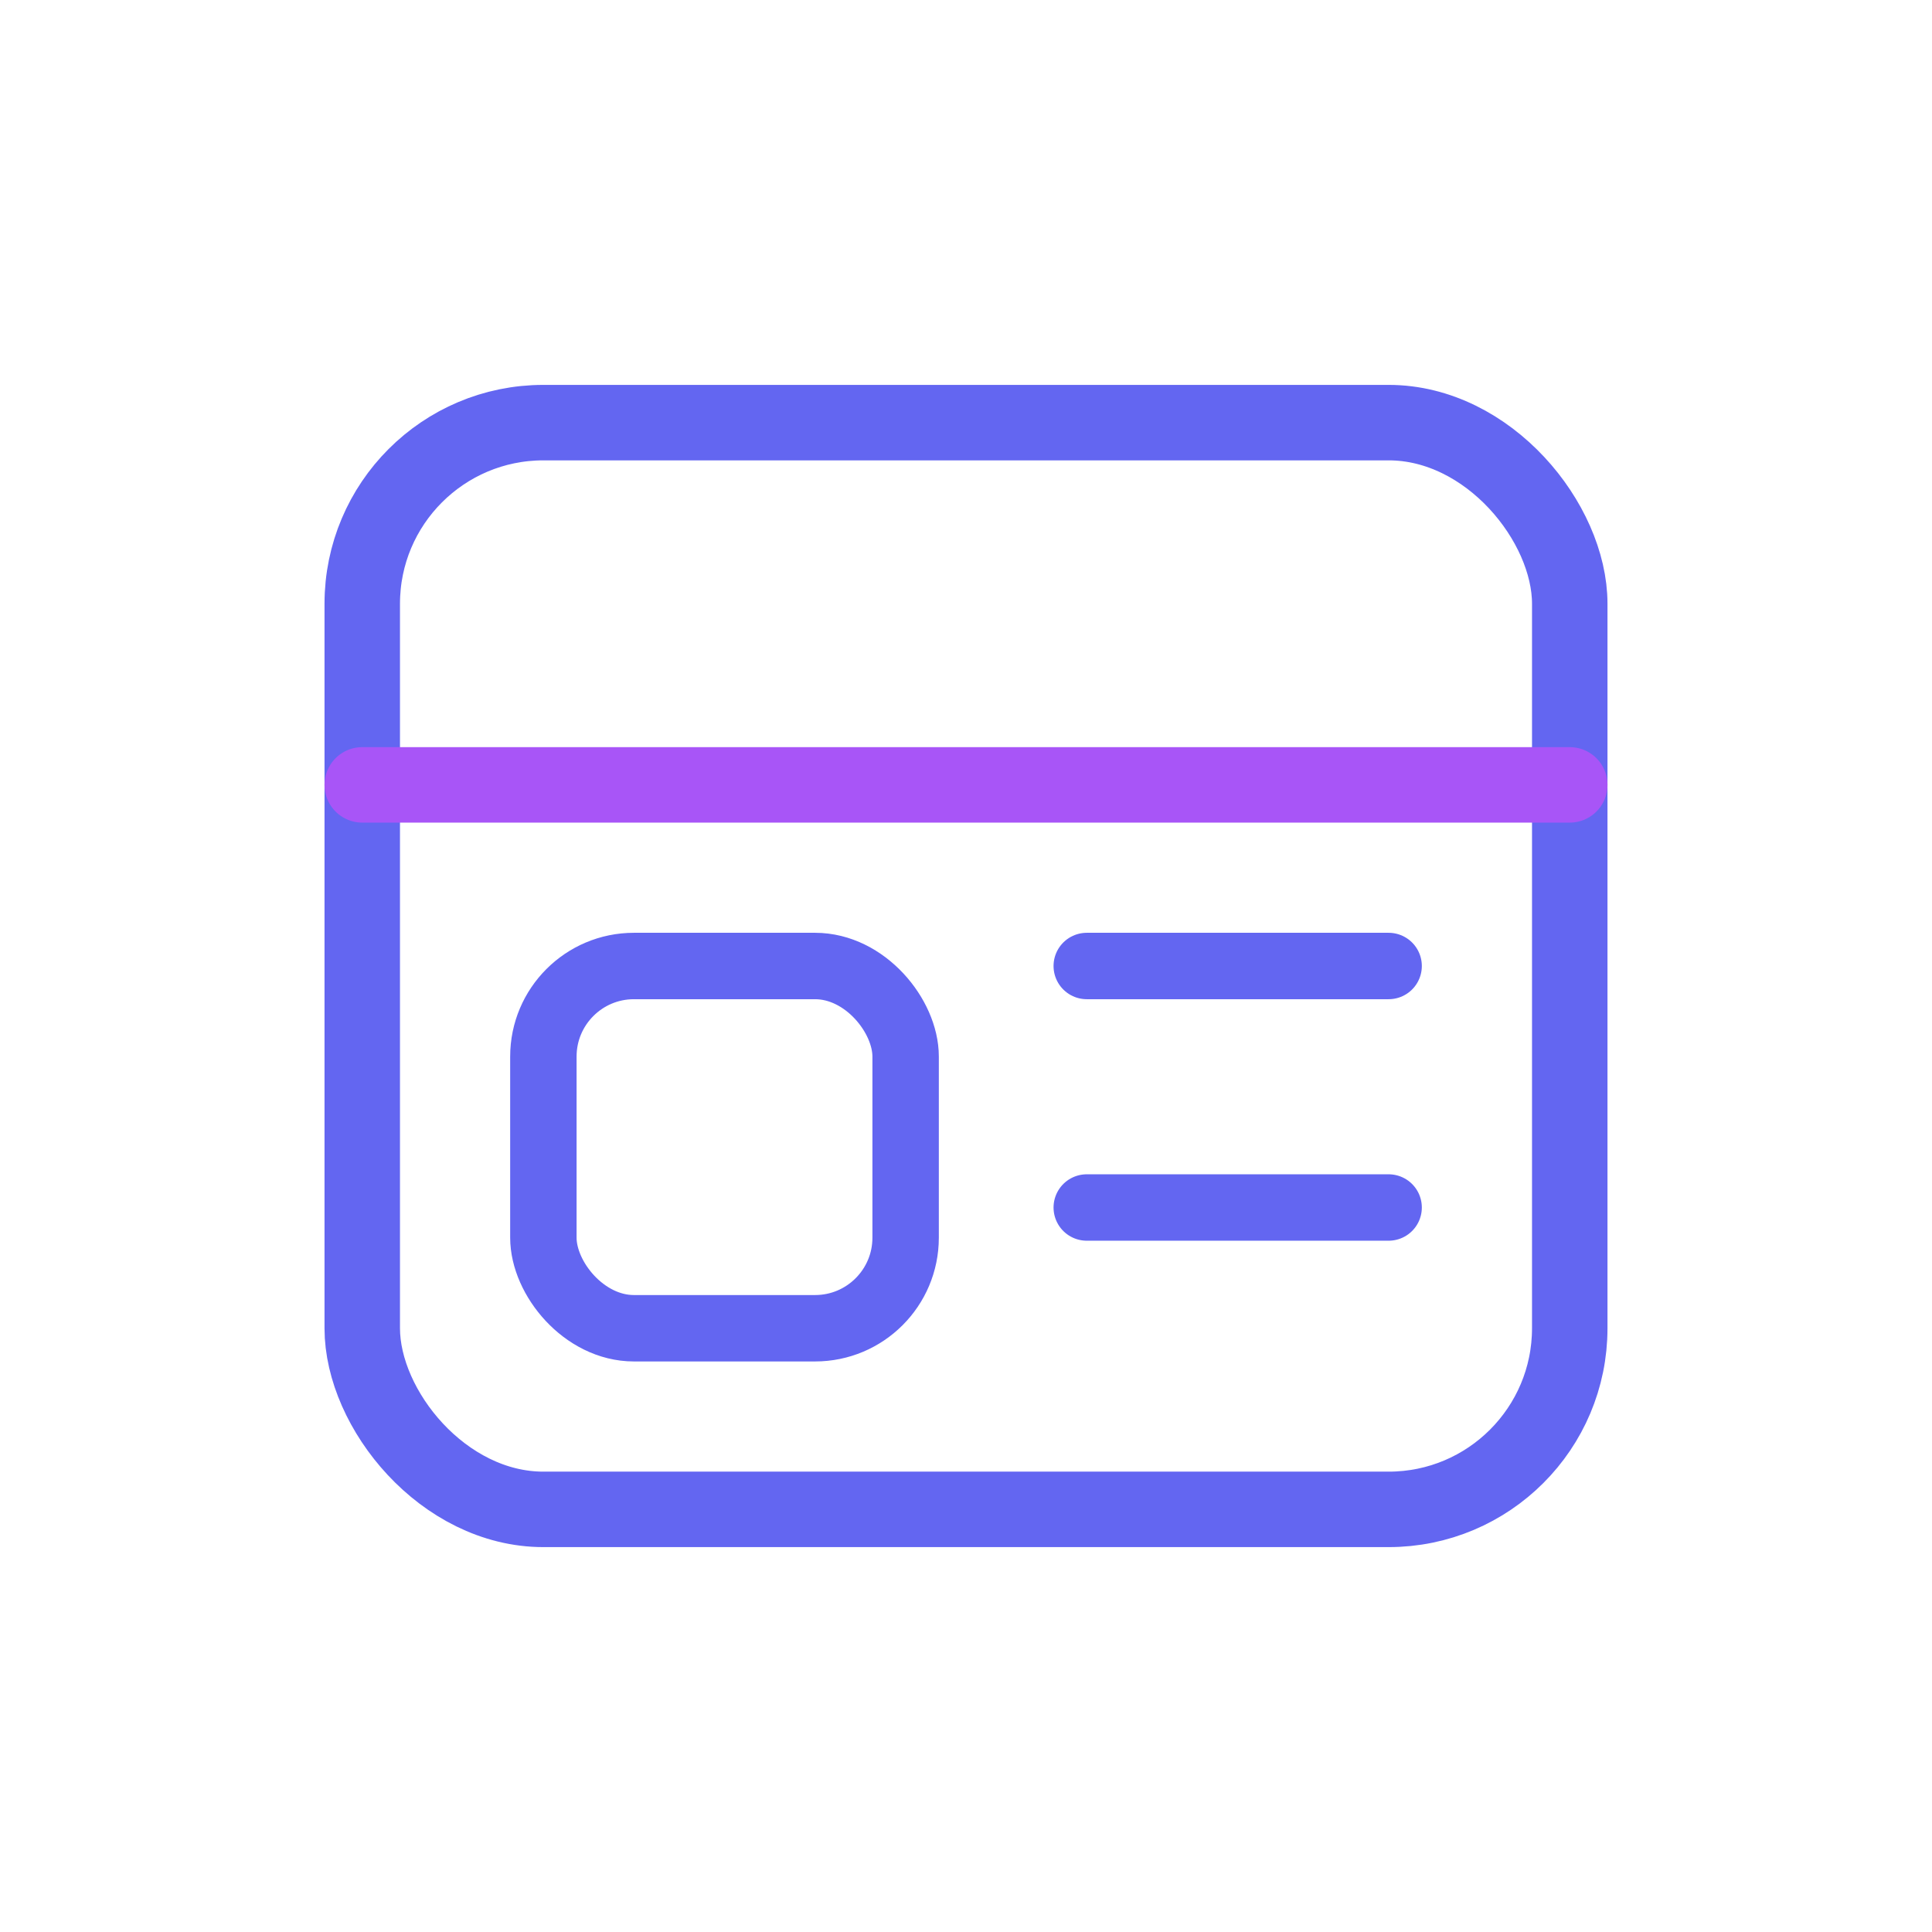
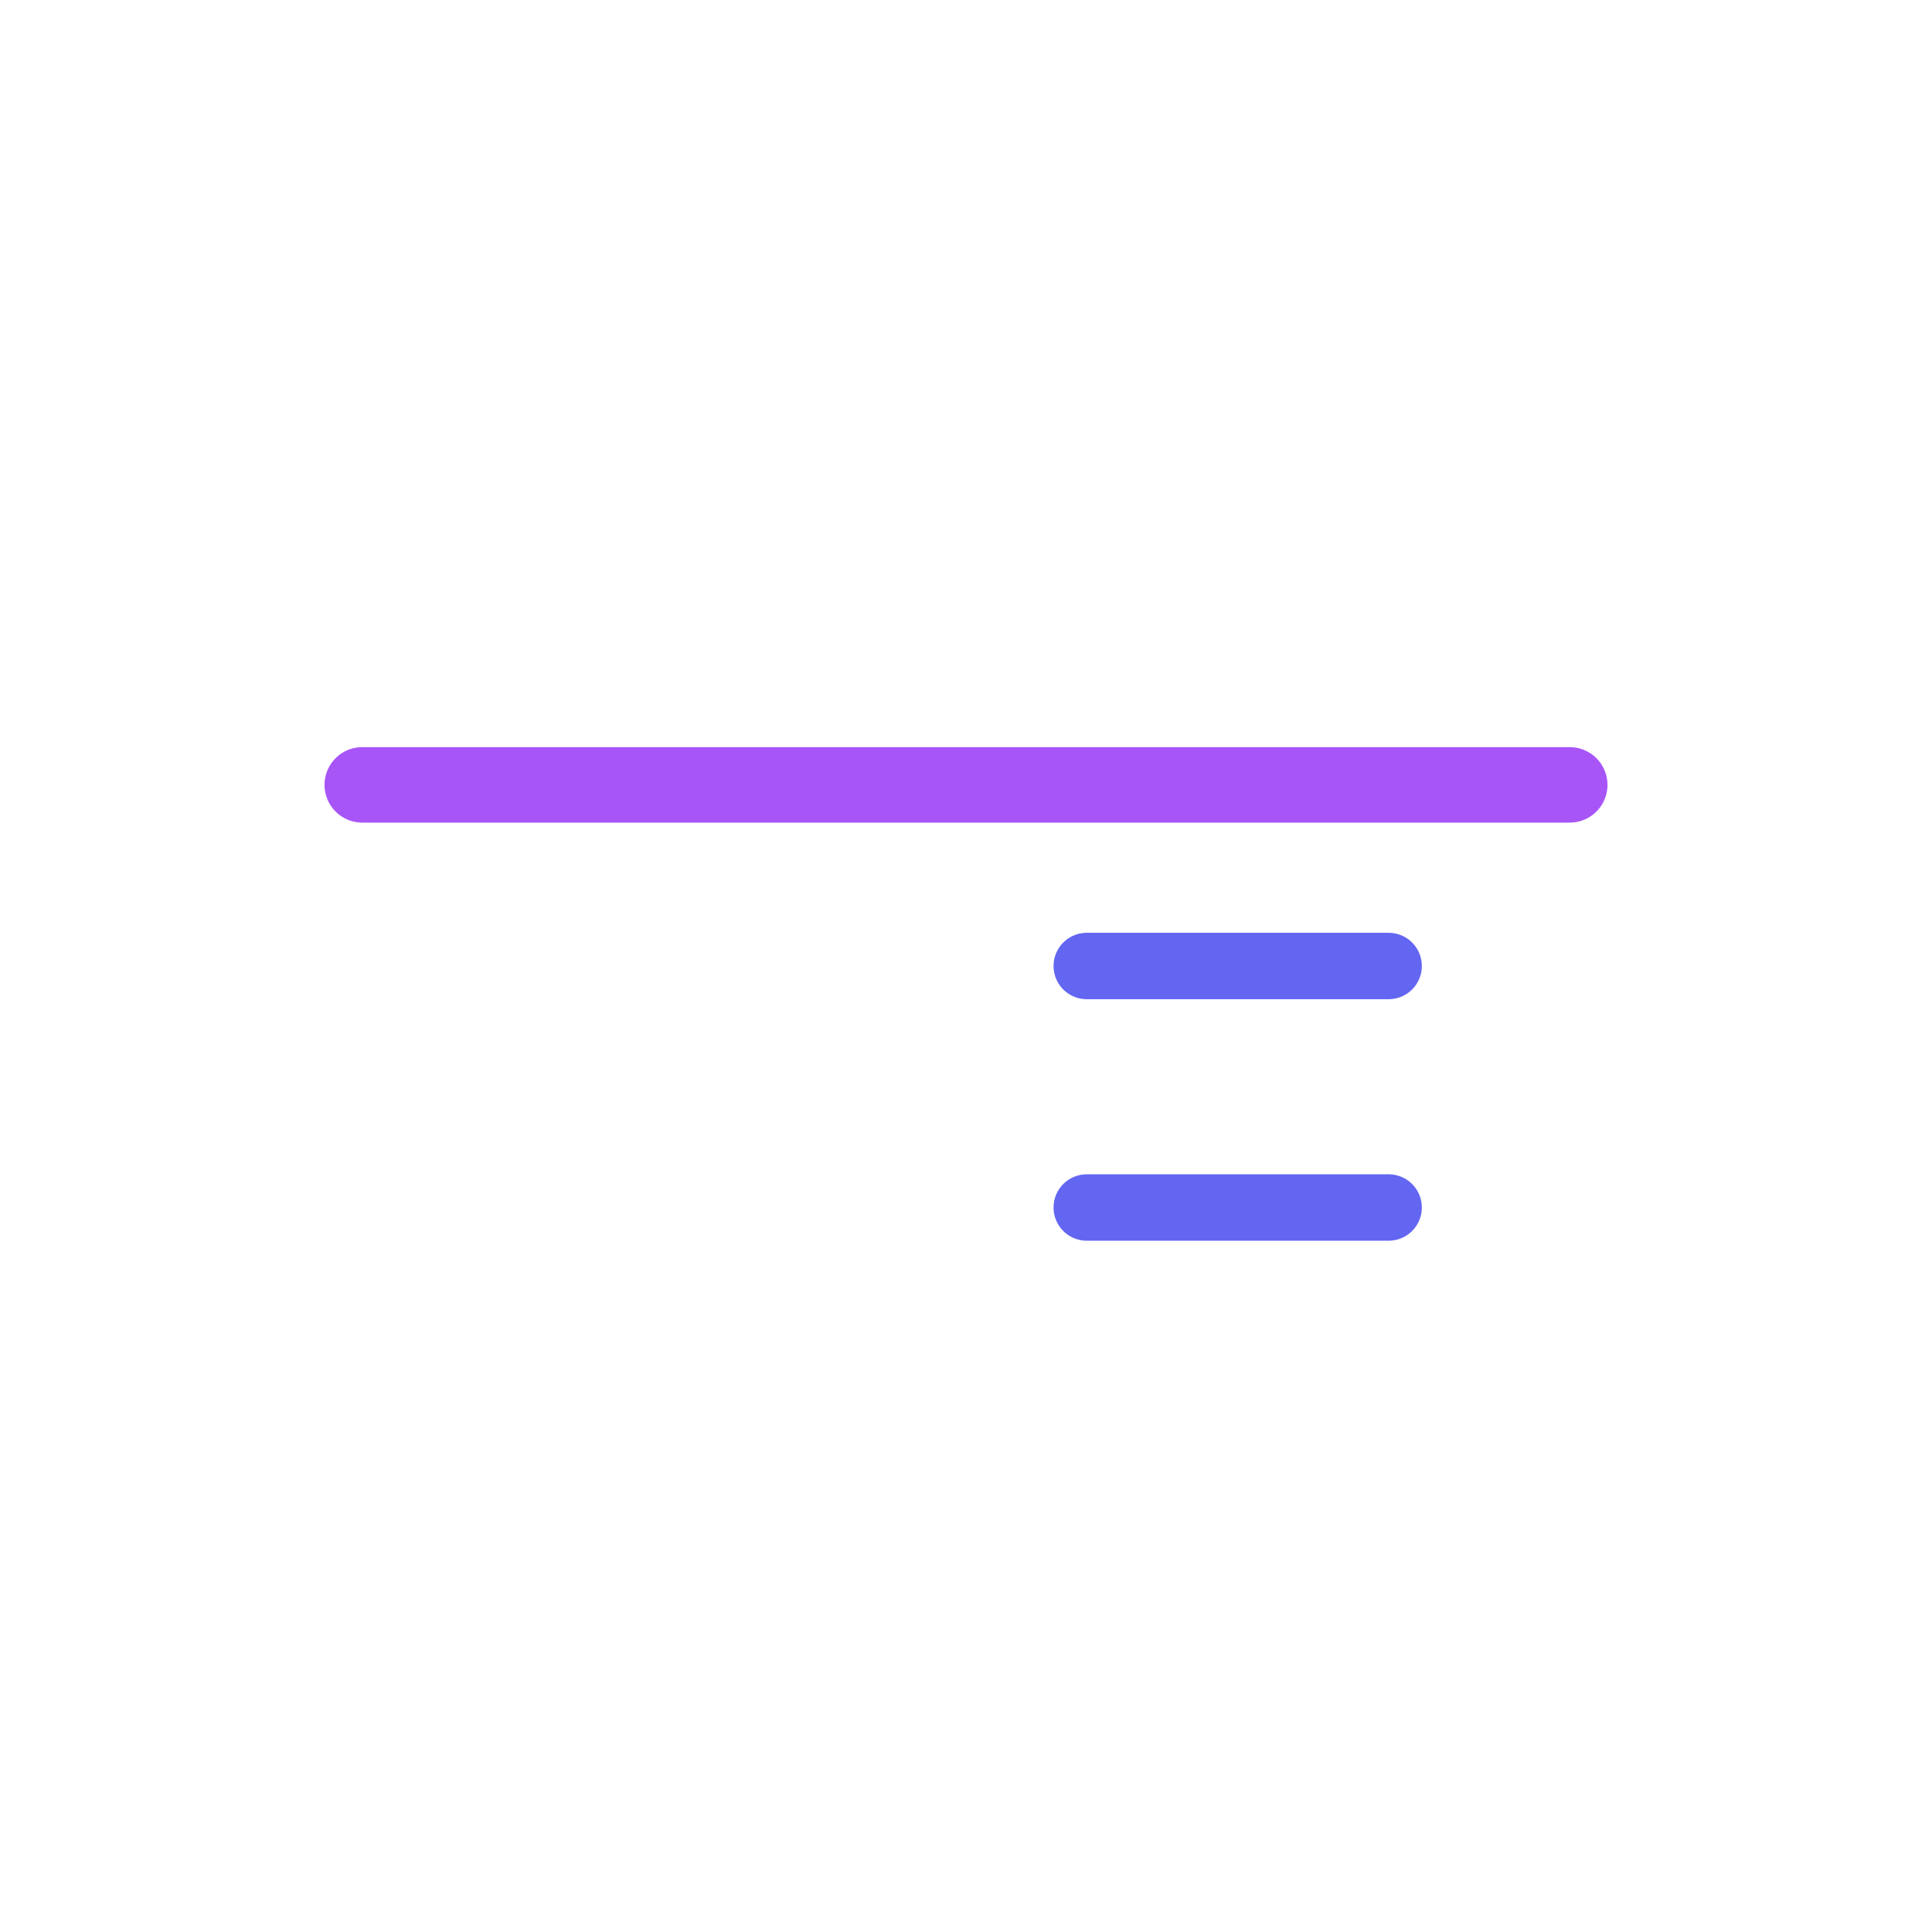
<svg xmlns="http://www.w3.org/2000/svg" width="64" height="64" viewBox="0 0 64 64" fill="none">
-   <rect x="12" y="14" width="40" height="36" rx="6" stroke="#6366F1" stroke-width="2.5" />
  <path d="M12 26H52" stroke="#A855F7" stroke-width="2.5" stroke-linecap="round" />
-   <rect x="18" y="32" width="12" height="12" rx="3" stroke="#6366F1" stroke-width="2.2" />
  <path d="M36 32H46" stroke="#6366F1" stroke-width="2.2" stroke-linecap="round" />
  <path d="M36 40H46" stroke="#6366F1" stroke-width="2.2" stroke-linecap="round" />
</svg>